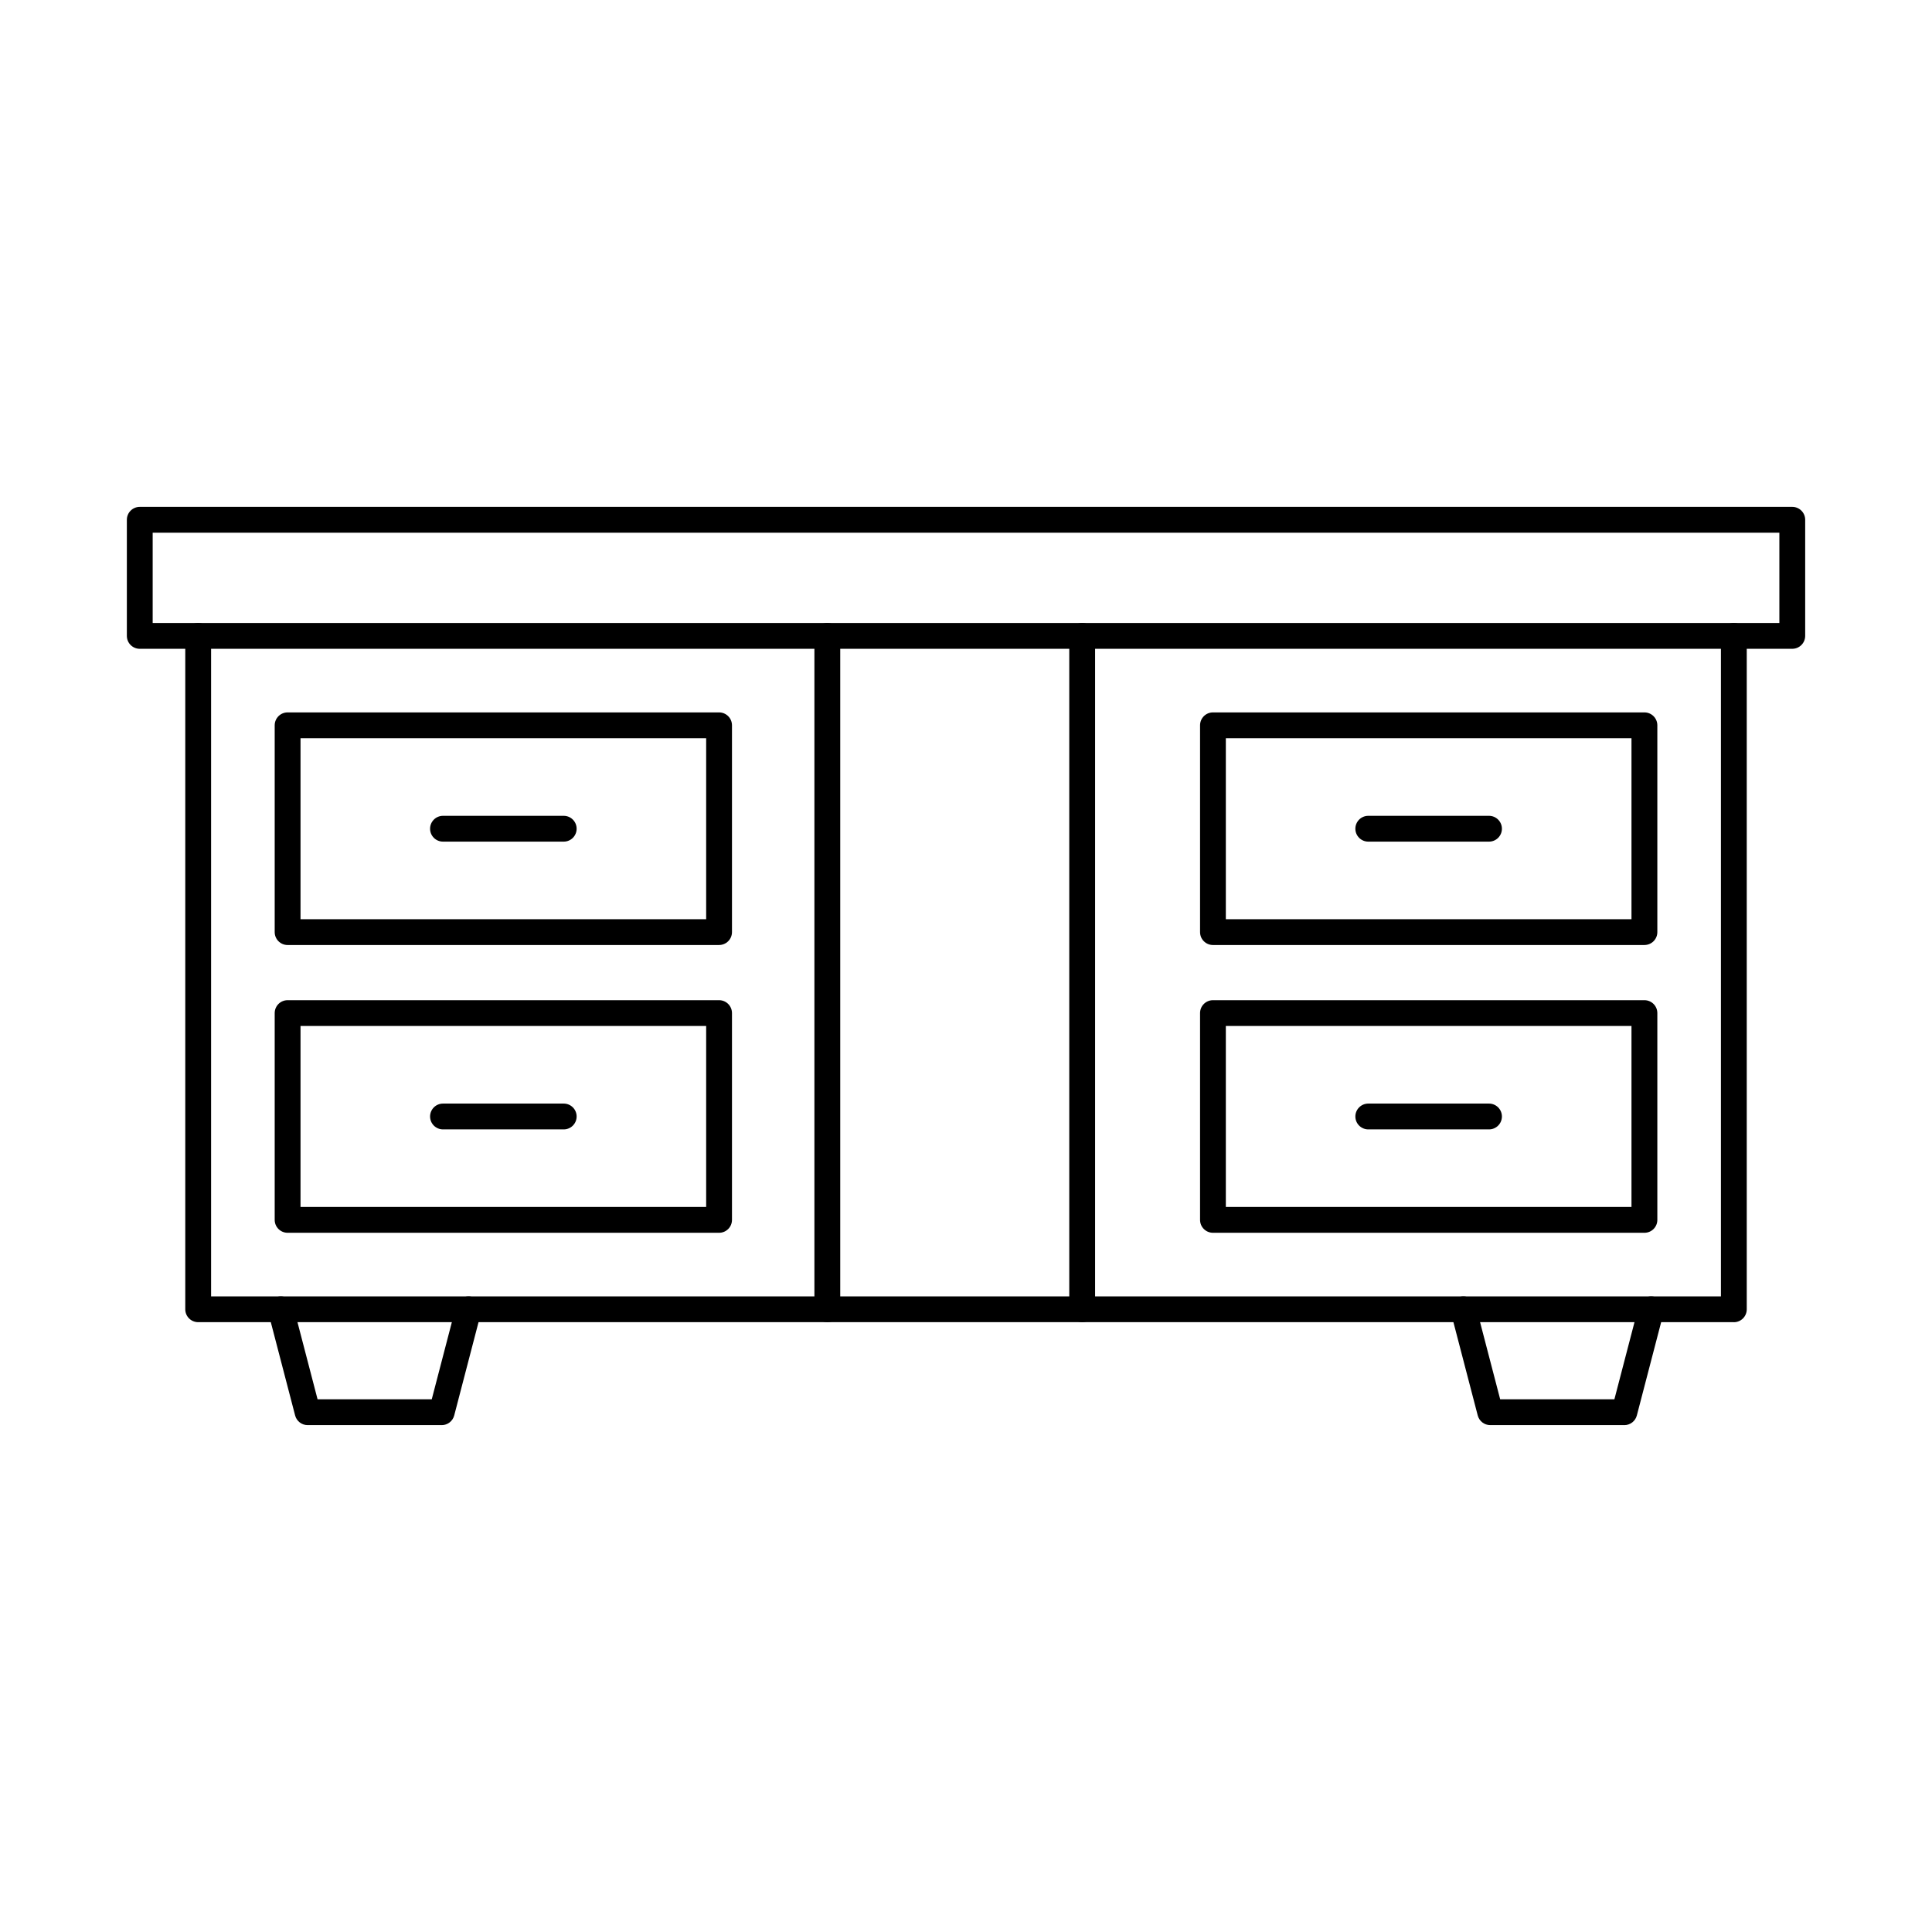
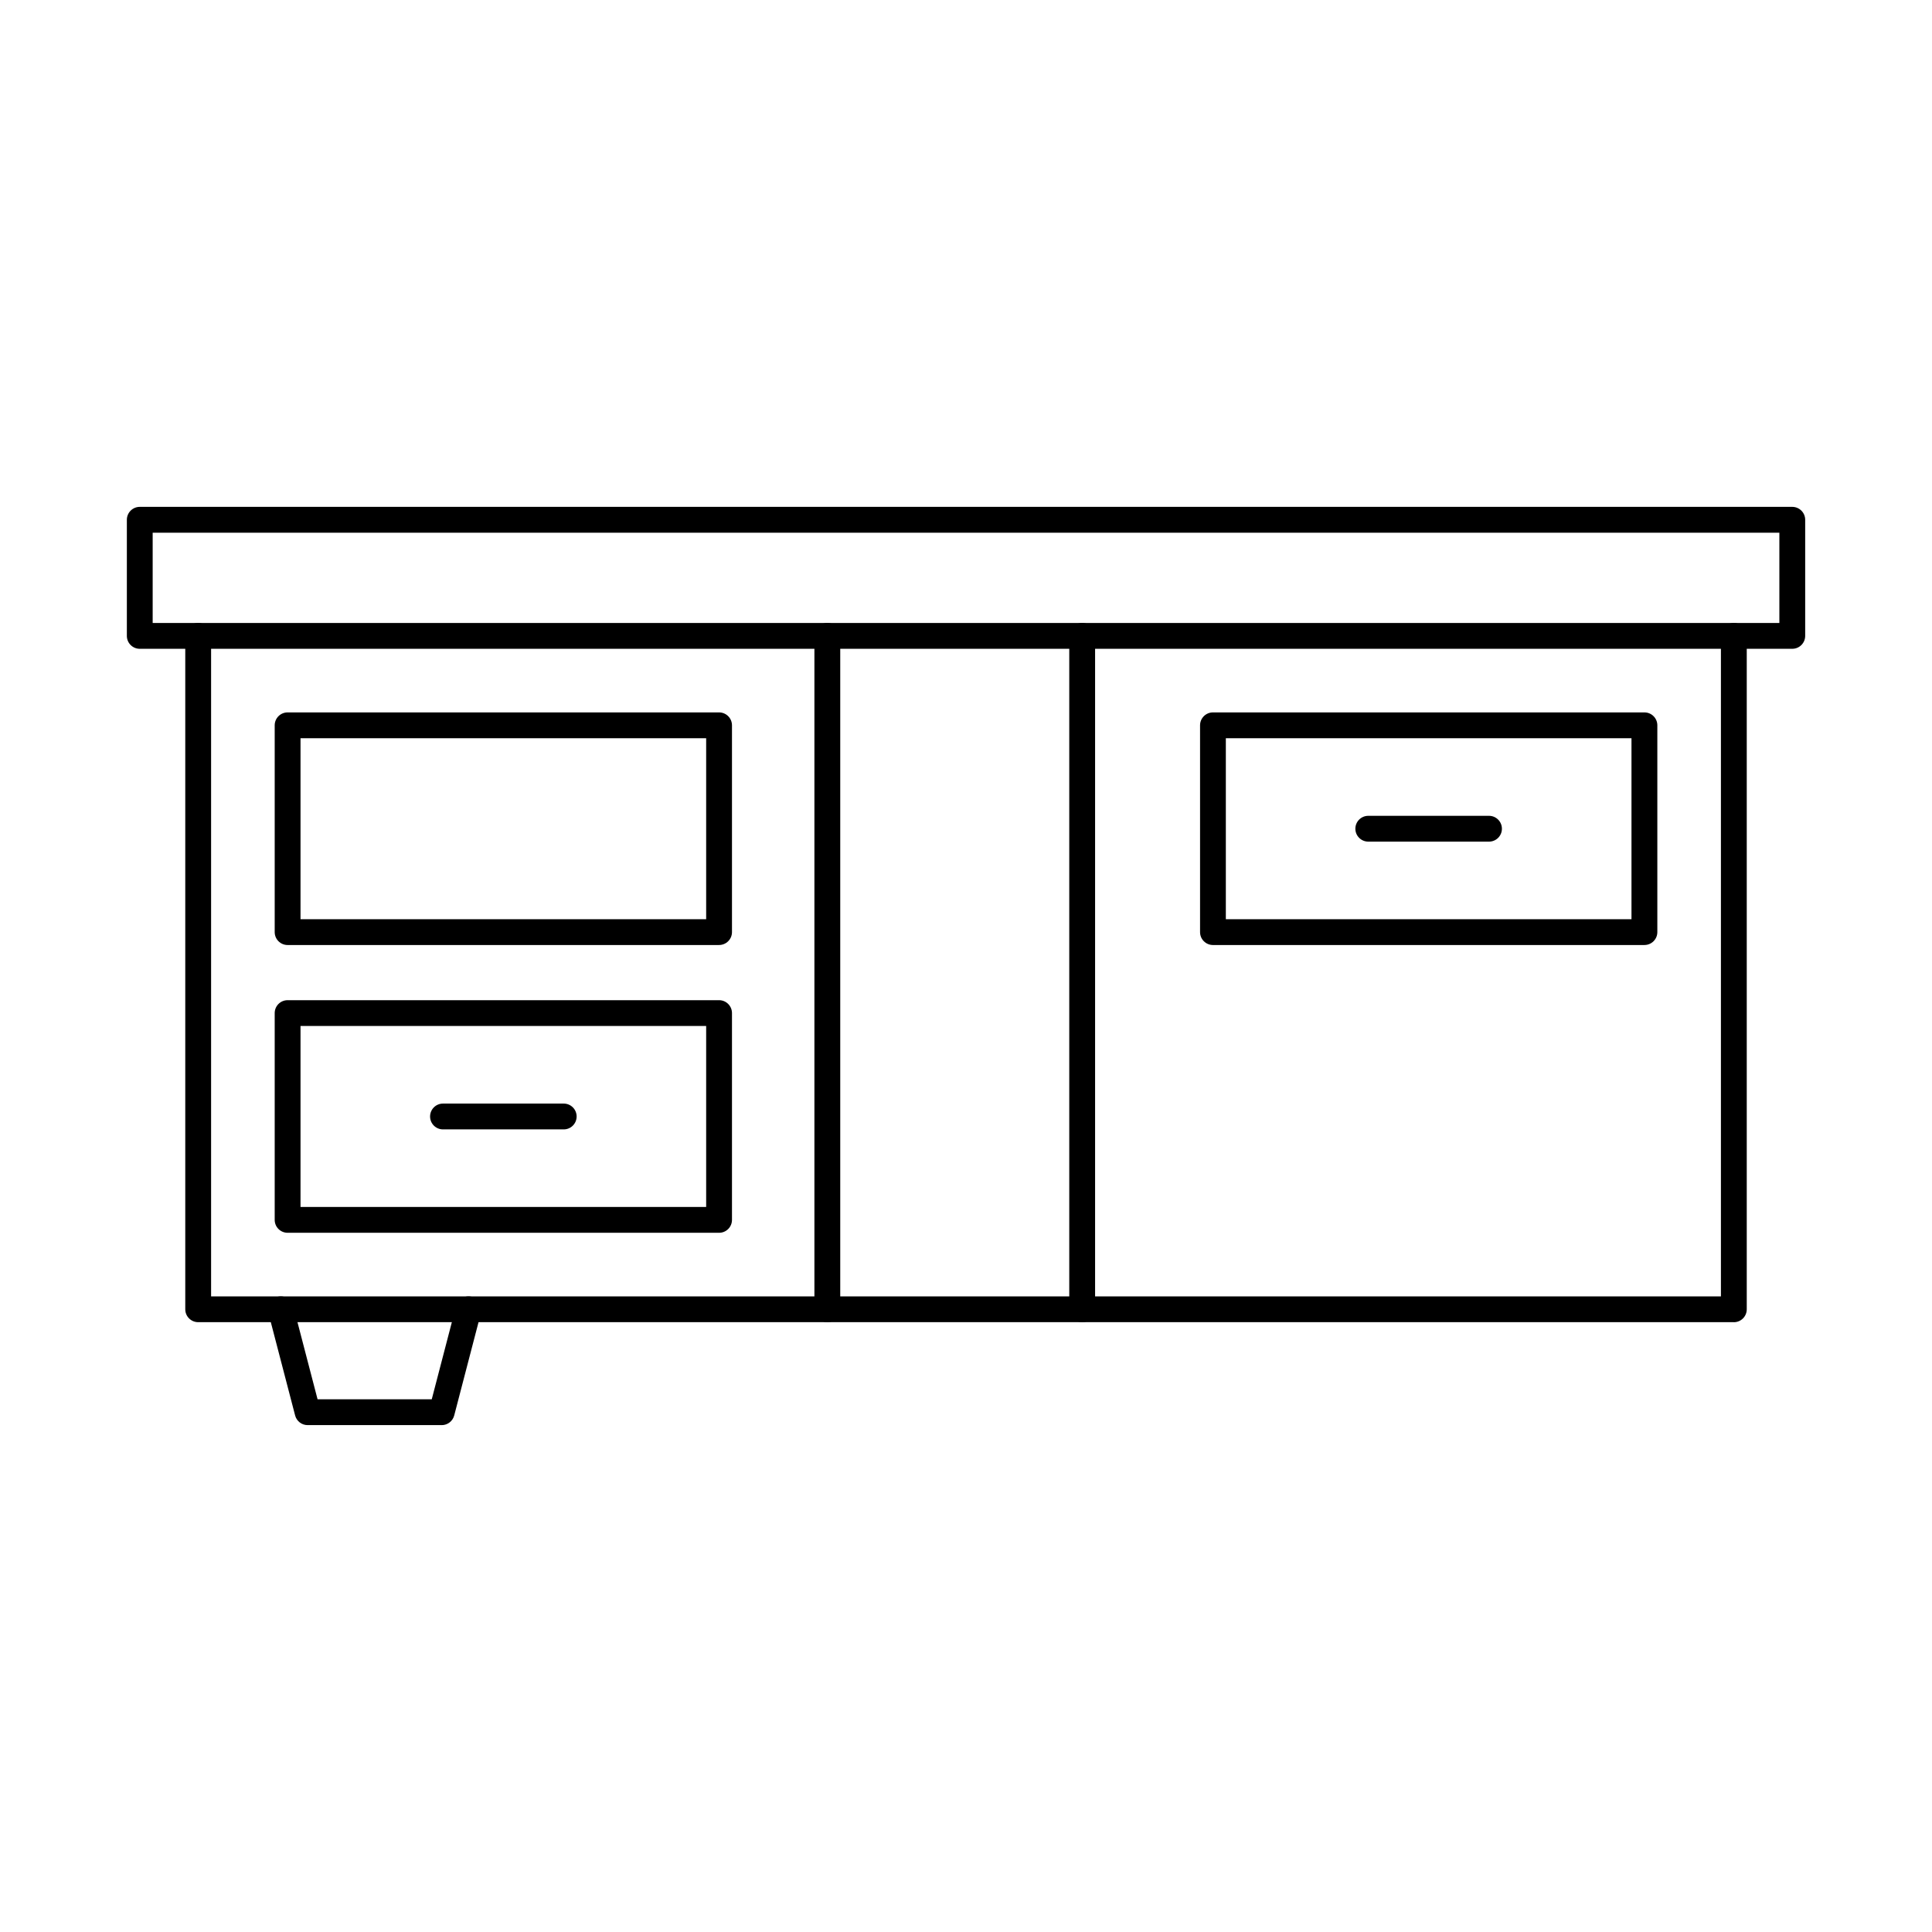
<svg xmlns="http://www.w3.org/2000/svg" fill="#000000" width="800px" height="800px" version="1.1" viewBox="144 144 512 512">
  <g fill-rule="evenodd">
    <path d="m184.46 309.1h431.09v-23.926h-431.09zm434.51 6.84h-437.93c-1.891 0-3.422-1.531-3.422-3.422v-30.77c0-1.887 1.531-3.422 3.422-3.422h437.93c1.887 0 3.422 1.535 3.422 3.422v30.766c0 1.891-1.531 3.422-3.422 3.422z" />
    <path d="m603.48 494.39h-406.96c-1.891 0-3.422-1.531-3.422-3.422v-178.46c0-1.887 1.531-3.418 3.422-3.418s3.422 1.531 3.422 3.422v175.04h400.12v-175.04c0-1.887 1.531-3.418 3.422-3.418s3.422 1.531 3.422 3.422v178.46c0 1.891-1.531 3.422-3.422 3.422z" />
    <path d="m223.64 387.6h107.5v-47.961h-107.5zm110.92 6.84h-114.34c-1.891 0-3.422-1.531-3.422-3.422v-54.801c0-1.891 1.531-3.422 3.422-3.422h114.34c1.891 0 3.422 1.531 3.422 3.422v54.797c0 1.891-1.531 3.422-3.422 3.422z" />
    <path d="m223.64 463.86h107.5v-47.961h-107.5zm110.92 6.84h-114.34c-1.891 0-3.422-1.531-3.422-3.418v-54.805c0-1.887 1.531-3.418 3.422-3.418h114.34c1.891 0 3.422 1.531 3.422 3.422v54.801c0 1.887-1.531 3.422-3.422 3.418z" />
    <path d="m468.86 387.6h107.5v-47.961h-107.5zm110.93 6.84h-114.34c-1.887 0-3.422-1.531-3.422-3.422v-54.801c0-1.891 1.531-3.422 3.422-3.422h114.34c1.891 0 3.422 1.531 3.422 3.422v54.797c0 1.891-1.531 3.422-3.422 3.422z" />
-     <path d="m468.86 463.86h107.5v-47.961h-107.5zm110.93 6.84h-114.34c-1.887 0-3.422-1.531-3.422-3.418v-54.805c0-1.887 1.531-3.418 3.422-3.418h114.34c1.891 0 3.422 1.531 3.422 3.422v54.801c0 1.887-1.531 3.422-3.422 3.418z" />
    <path d="m363.25 494.39c-1.891 0-3.422-1.531-3.422-3.422v-178.46c0-1.887 1.531-3.418 3.422-3.418s3.422 1.531 3.422 3.422v178.46c0 1.891-1.531 3.422-3.422 3.422zm67.539 0c-1.887 0-3.422-1.531-3.422-3.422v-178.46c0-1.887 1.531-3.418 3.422-3.418 1.891 0 3.422 1.531 3.422 3.422v178.46c0 1.891-1.531 3.422-3.422 3.422z" />
    <path d="m261.07 521.67h-35.547c-1.559 0-2.918-1.051-3.312-2.559l-7.109-27.273c-0.477-1.828 0.617-3.695 2.445-4.172 1.832-0.477 3.699 0.621 4.172 2.449l6.441 24.715h30.258l6.441-24.715c0.477-1.828 2.344-2.922 4.172-2.449 1.828 0.477 2.926 2.348 2.449 4.176l-7.109 27.273c-0.395 1.504-1.754 2.559-3.312 2.559z" />
-     <path d="m574.47 521.67h-35.539c-1.559 0-2.922-1.051-3.316-2.559l-7.109-27.273c-0.477-1.828 0.617-3.695 2.445-4.172 1.832-0.477 3.699 0.621 4.172 2.449l6.441 24.715h30.266l6.441-24.715c0.473-1.828 2.344-2.922 4.168-2.449 1.828 0.477 2.922 2.348 2.449 4.176l-7.109 27.273c-0.391 1.504-1.754 2.559-3.316 2.559z" />
-     <path d="m293.39 367.04h-31.992c-1.891 0-3.422-1.531-3.422-3.418 0-1.891 1.531-3.422 3.422-3.422h31.992c1.891 0 3.422 1.531 3.422 3.422 0 1.887-1.531 3.422-3.422 3.418z" />
    <path d="m538.6 367.04h-31.992c-1.891 0-3.422-1.531-3.422-3.418 0-1.891 1.531-3.422 3.422-3.422h31.992c1.887 0 3.422 1.531 3.422 3.422 0 1.887-1.531 3.422-3.422 3.418z" />
-     <path d="m538.6 443.3h-31.992c-1.891 0-3.422-1.531-3.422-3.418 0-1.891 1.531-3.422 3.422-3.422h31.992c1.887 0 3.422 1.531 3.422 3.422 0 1.887-1.531 3.422-3.422 3.418z" />
    <path d="m293.39 443.3h-31.992c-1.891 0-3.422-1.531-3.422-3.418 0-1.891 1.531-3.422 3.422-3.422h31.992c1.891 0 3.422 1.531 3.422 3.422 0 1.887-1.531 3.422-3.422 3.418z" />
  </g>
</svg>